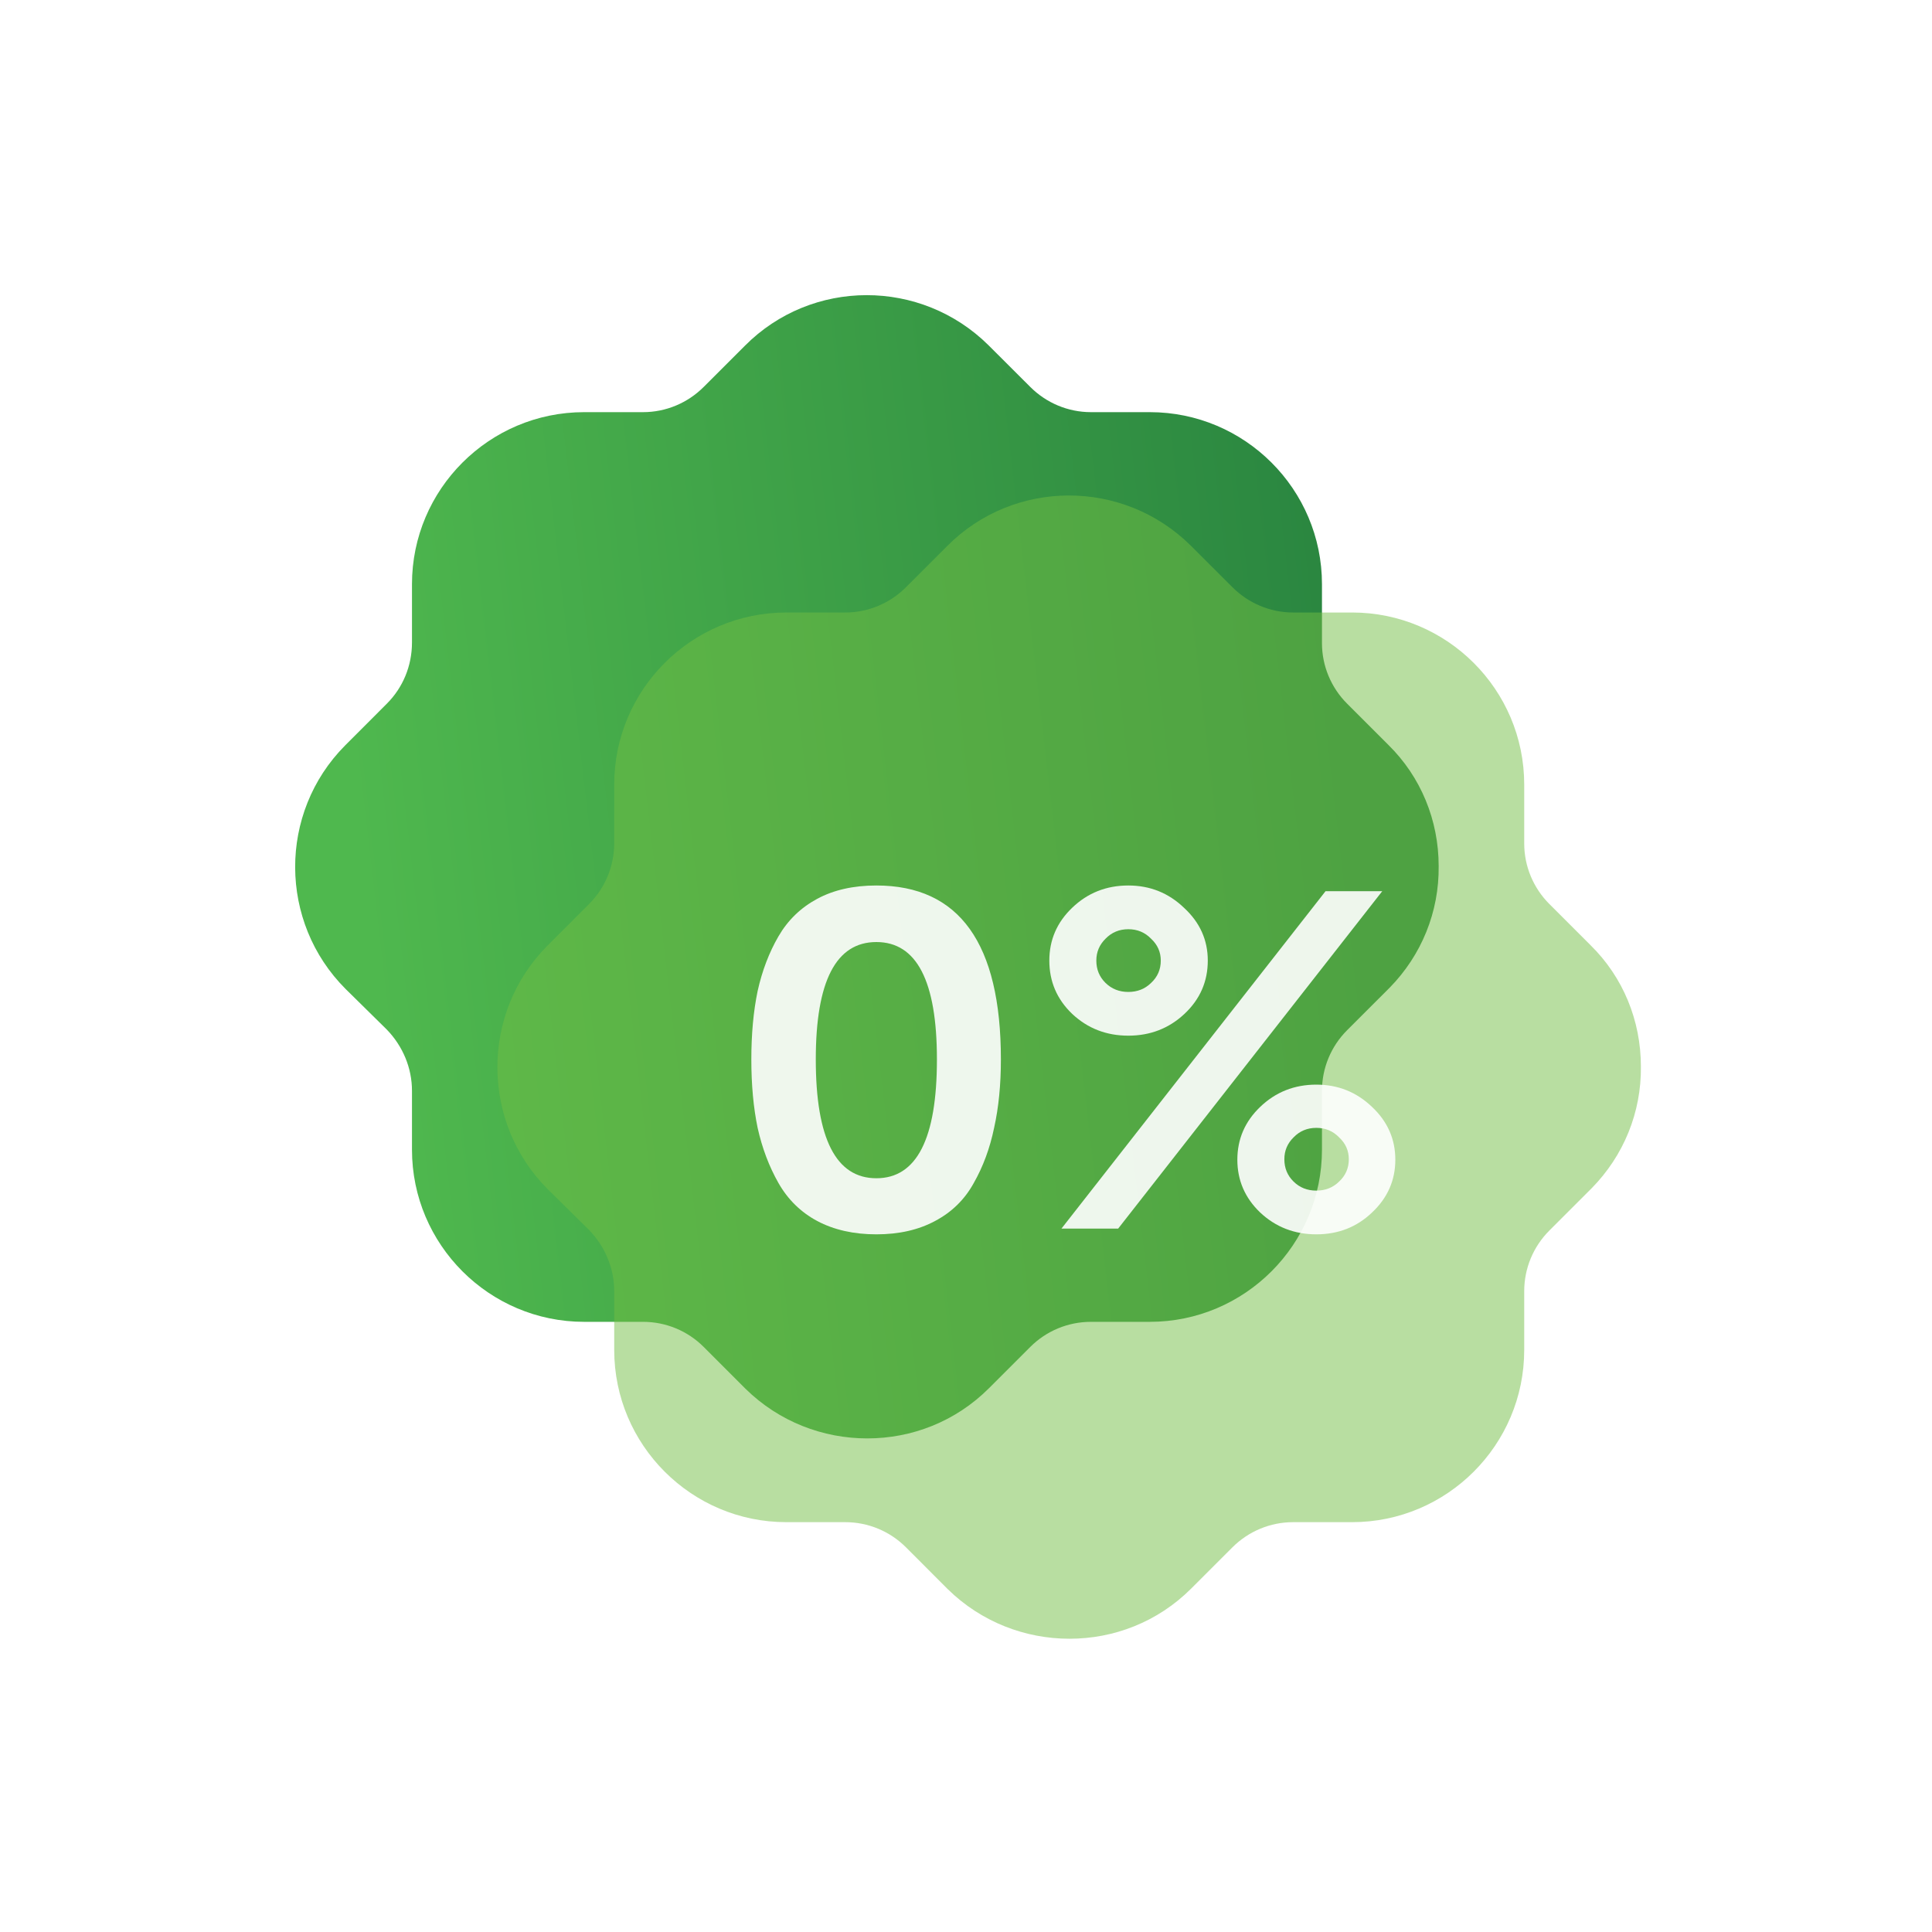
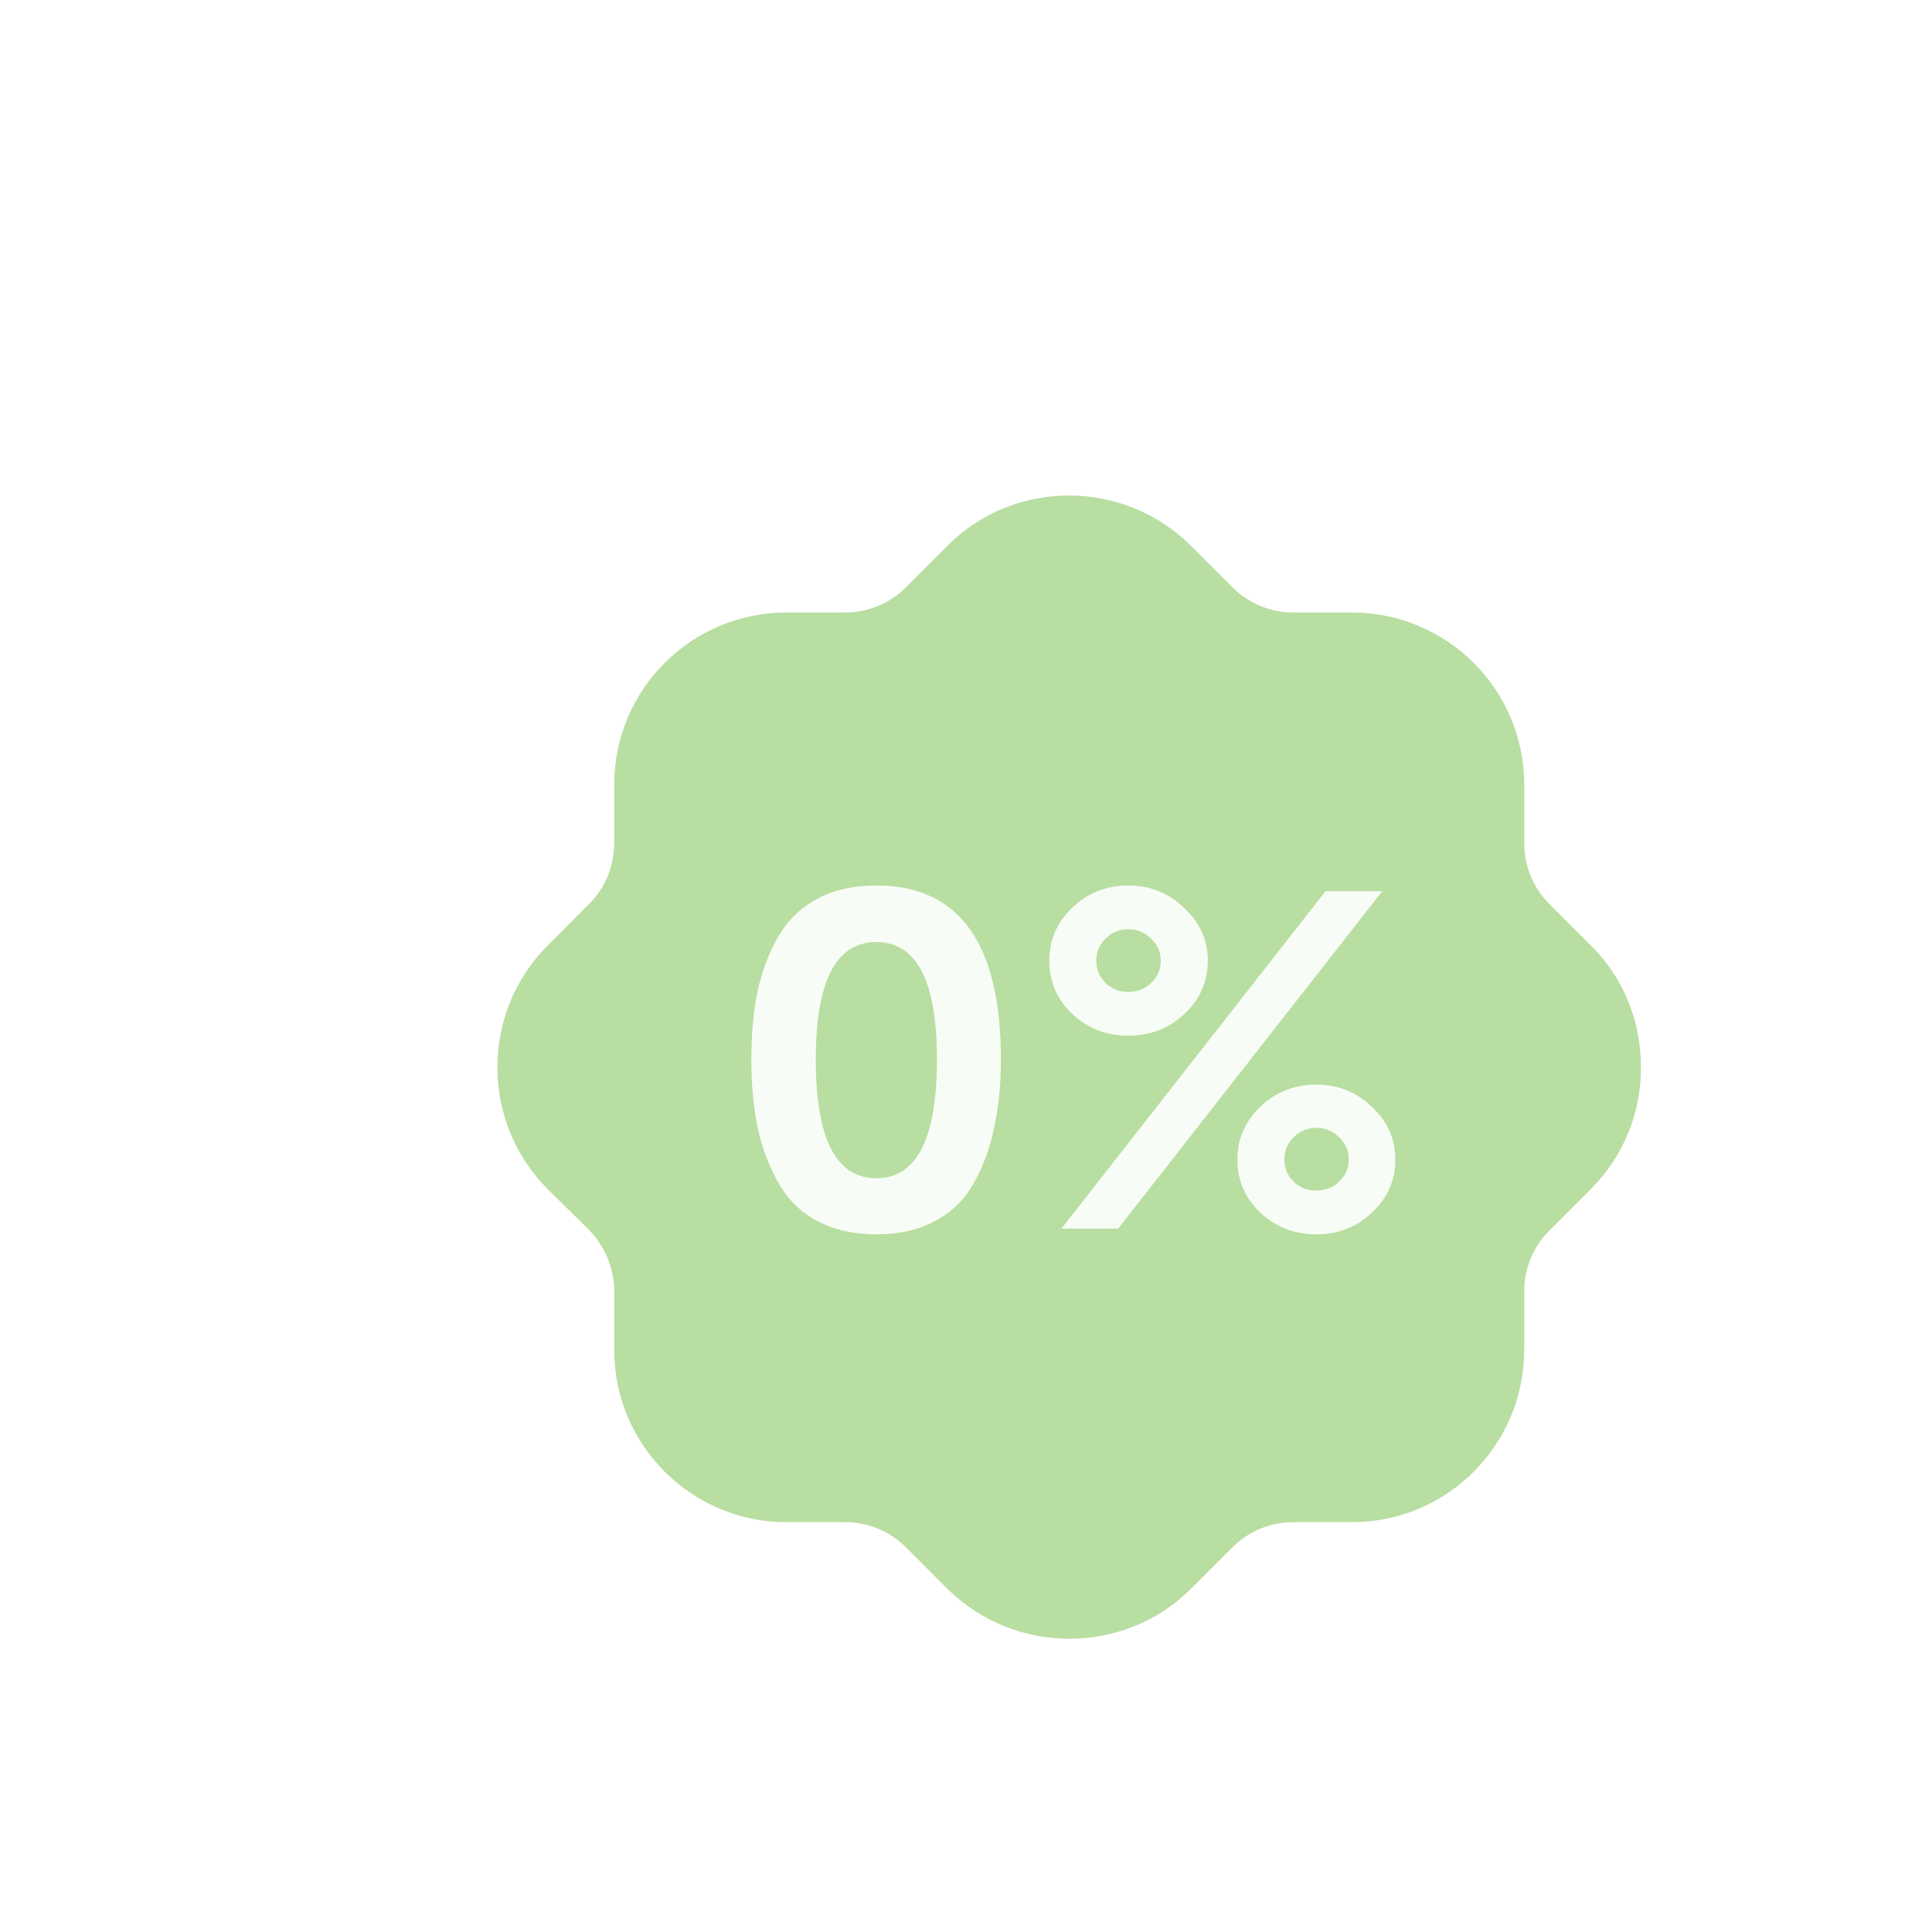
<svg xmlns="http://www.w3.org/2000/svg" width="100" height="100" viewBox="0 0 100 100" fill="none">
-   <path d="M71.86 38.554L69.728 36.423C68.899 35.595 68.425 34.47 68.425 33.289V30.238C68.425 25.326 64.429 21.333 59.514 21.333H56.465C55.281 21.333 54.156 20.857 53.327 20.028L51.166 17.871C47.672 14.408 42.018 14.408 38.554 17.898L36.423 20.028C35.594 20.857 34.469 21.333 33.285 21.333H30.235C25.321 21.333 21.324 25.326 21.324 30.238V33.257C21.324 34.47 20.851 35.595 20.022 36.423L17.86 38.587C14.397 42.076 14.426 47.731 17.89 51.191L20.022 53.292C20.851 54.15 21.324 55.275 21.324 56.462V59.507C21.324 64.419 25.321 68.418 30.235 68.418H33.285C34.469 68.418 35.594 68.888 36.423 69.717L38.584 71.88C40.331 73.597 42.61 74.452 44.89 74.452C47.169 74.452 49.449 73.597 51.195 71.848L53.327 69.717C54.156 68.888 55.281 68.418 56.465 68.418H59.514C64.429 68.418 68.425 64.419 68.425 59.507V56.462C68.425 55.275 68.899 54.15 69.728 53.322L71.83 51.221C71.86 51.191 71.889 51.164 71.919 51.132C73.577 49.448 74.494 47.196 74.465 44.828C74.465 42.461 73.547 40.212 71.86 38.554Z" fill="url(#paint0_linear_7318_204668)" />
  <g filter="url(#filter0_bi_7318_204668)">
    <path d="M82.127 48.824L79.996 46.693C79.167 45.864 78.693 44.74 78.693 43.559V40.508C78.693 35.595 74.696 31.603 69.782 31.603H66.733C65.549 31.603 64.424 31.127 63.594 30.298L61.433 28.14C57.94 24.678 52.285 24.678 48.822 28.167L46.69 30.298C45.861 31.127 44.736 31.603 43.552 31.603H40.503C35.588 31.603 31.592 35.595 31.592 40.508V43.526C31.592 44.74 31.118 45.864 30.289 46.693L28.128 48.856C24.664 52.345 24.694 58.001 28.158 61.46L30.289 63.562C31.118 64.42 31.592 65.544 31.592 66.731V69.776C31.592 74.689 35.588 78.687 40.503 78.687H43.552C44.736 78.687 45.861 79.158 46.69 79.986L48.851 82.15C50.598 83.866 52.878 84.721 55.157 84.721C57.437 84.721 59.716 83.866 61.463 82.117L63.594 79.986C64.424 79.158 65.549 78.687 66.733 78.687H69.782C74.696 78.687 78.693 74.689 78.693 69.776V66.731C78.693 65.544 79.167 64.42 79.996 63.591L82.097 61.49C82.127 61.46 82.157 61.434 82.186 61.401C83.844 59.717 84.762 57.465 84.732 55.098C84.732 52.73 83.815 50.481 82.127 48.824Z" fill="#72BF44" fill-opacity="0.5" />
  </g>
-   <path d="M48.395 63.2C47.542 63.659 46.531 63.889 45.36 63.889C44.19 63.889 43.169 63.659 42.3 63.2C41.447 62.741 40.778 62.085 40.293 61.232C39.808 60.379 39.449 59.428 39.215 58.378C38.997 57.329 38.889 56.148 38.889 54.836C38.889 53.524 38.997 52.343 39.215 51.294C39.449 50.244 39.808 49.301 40.293 48.465C40.778 47.629 41.447 46.981 42.3 46.522C43.153 46.063 44.173 45.833 45.36 45.833C49.658 45.833 51.806 48.834 51.806 54.836C51.806 56.148 51.689 57.329 51.455 58.378C51.238 59.428 50.887 60.379 50.402 61.232C49.934 62.085 49.265 62.741 48.395 63.2ZM42.225 54.836C42.225 58.936 43.27 60.986 45.36 60.986C47.45 60.986 48.495 58.936 48.495 54.836C48.495 50.786 47.45 48.76 45.36 48.76C43.27 48.76 42.225 50.786 42.225 54.836Z" fill="white" fill-opacity="0.9" />
+   <path d="M48.395 63.2C47.542 63.659 46.531 63.889 45.36 63.889C44.19 63.889 43.169 63.659 42.3 63.2C41.447 62.741 40.778 62.085 40.293 61.232C39.808 60.379 39.449 59.428 39.215 58.378C38.997 57.329 38.889 56.148 38.889 54.836C38.889 53.524 38.997 52.343 39.215 51.294C39.449 50.244 39.808 49.301 40.293 48.465C40.778 47.629 41.447 46.981 42.3 46.522C43.153 46.063 44.173 45.833 45.36 45.833C49.658 45.833 51.806 48.834 51.806 54.836C51.806 56.148 51.689 57.329 51.455 58.378C51.238 59.428 50.887 60.379 50.402 61.232C49.934 62.085 49.265 62.741 48.395 63.2M42.225 54.836C42.225 58.936 43.27 60.986 45.36 60.986C47.45 60.986 48.495 58.936 48.495 54.836C48.495 50.786 47.45 48.76 45.36 48.76C43.27 48.76 42.225 50.786 42.225 54.836Z" fill="white" fill-opacity="0.9" />
  <path d="M61.311 52.475C60.508 53.229 59.538 53.606 58.401 53.606C57.264 53.606 56.294 53.229 55.492 52.475C54.706 51.72 54.313 50.802 54.313 49.72C54.313 48.654 54.706 47.743 55.492 46.989C56.294 46.218 57.264 45.833 58.401 45.833C59.522 45.833 60.483 46.218 61.286 46.989C62.105 47.743 62.515 48.654 62.515 49.72C62.515 50.802 62.114 51.72 61.311 52.475ZM54.94 63.593L68.61 46.128H71.545L57.875 63.593H54.94ZM57.222 50.876C57.54 51.187 57.933 51.343 58.401 51.343C58.87 51.343 59.263 51.187 59.58 50.876C59.915 50.564 60.082 50.179 60.082 49.72C60.082 49.277 59.915 48.9 59.58 48.588C59.263 48.26 58.87 48.096 58.401 48.096C57.933 48.096 57.54 48.26 57.222 48.588C56.905 48.9 56.746 49.277 56.746 49.72C56.746 50.179 56.905 50.564 57.222 50.876ZM65.224 62.757C64.438 62.003 64.045 61.093 64.045 60.026C64.045 58.961 64.438 58.05 65.224 57.296C66.026 56.525 66.996 56.14 68.133 56.14C69.254 56.14 70.215 56.525 71.018 57.296C71.821 58.05 72.222 58.961 72.222 60.026C72.222 61.093 71.821 62.003 71.018 62.757C70.232 63.511 69.271 63.889 68.133 63.889C66.996 63.889 66.026 63.511 65.224 62.757ZM66.478 60.002C66.478 60.461 66.637 60.846 66.955 61.158C67.272 61.47 67.665 61.626 68.133 61.626C68.602 61.626 68.995 61.47 69.312 61.158C69.647 60.846 69.814 60.461 69.814 60.002C69.814 59.559 69.647 59.182 69.312 58.87C68.995 58.542 68.602 58.378 68.133 58.378C67.665 58.378 67.272 58.542 66.955 58.87C66.637 59.182 66.478 59.559 66.478 60.002Z" fill="white" fill-opacity="0.9" />
  <defs>
    <filter id="filter0_bi_7318_204668" x="21.545" y="21.547" width="67.188" height="67.175" filterUnits="userSpaceOnUse" color-interpolation-filters="sRGB">
      <feFlood flood-opacity="0" result="BackgroundImageFix" />
      <feGaussianBlur in="BackgroundImageFix" stdDeviation="2" />
      <feComposite in2="SourceAlpha" operator="in" result="effect1_backgroundBlur_7318_204668" />
      <feBlend mode="normal" in="SourceGraphic" in2="effect1_backgroundBlur_7318_204668" result="shape" />
      <feColorMatrix in="SourceAlpha" type="matrix" values="0 0 0 0 0 0 0 0 0 0 0 0 0 0 0 0 0 0 127 0" result="hardAlpha" />
      <feOffset dx="0.2" dy="0.1" />
      <feGaussianBlur stdDeviation="0.5" />
      <feComposite in2="hardAlpha" operator="arithmetic" k2="-1" k3="1" />
      <feColorMatrix type="matrix" values="0 0 0 0 1 0 0 0 0 1 0 0 0 0 1 0 0 0 0.6 0" />
      <feBlend mode="normal" in2="shape" result="effect2_innerShadow_7318_204668" />
    </filter>
    <linearGradient id="paint0_linear_7318_204668" x1="15.277" y1="15.277" x2="66.888" y2="9.277" gradientUnits="userSpaceOnUse">
      <stop stop-color="#4FB84E" />
      <stop offset="1" stop-color="#2A8640" />
    </linearGradient>
  </defs>
</svg>